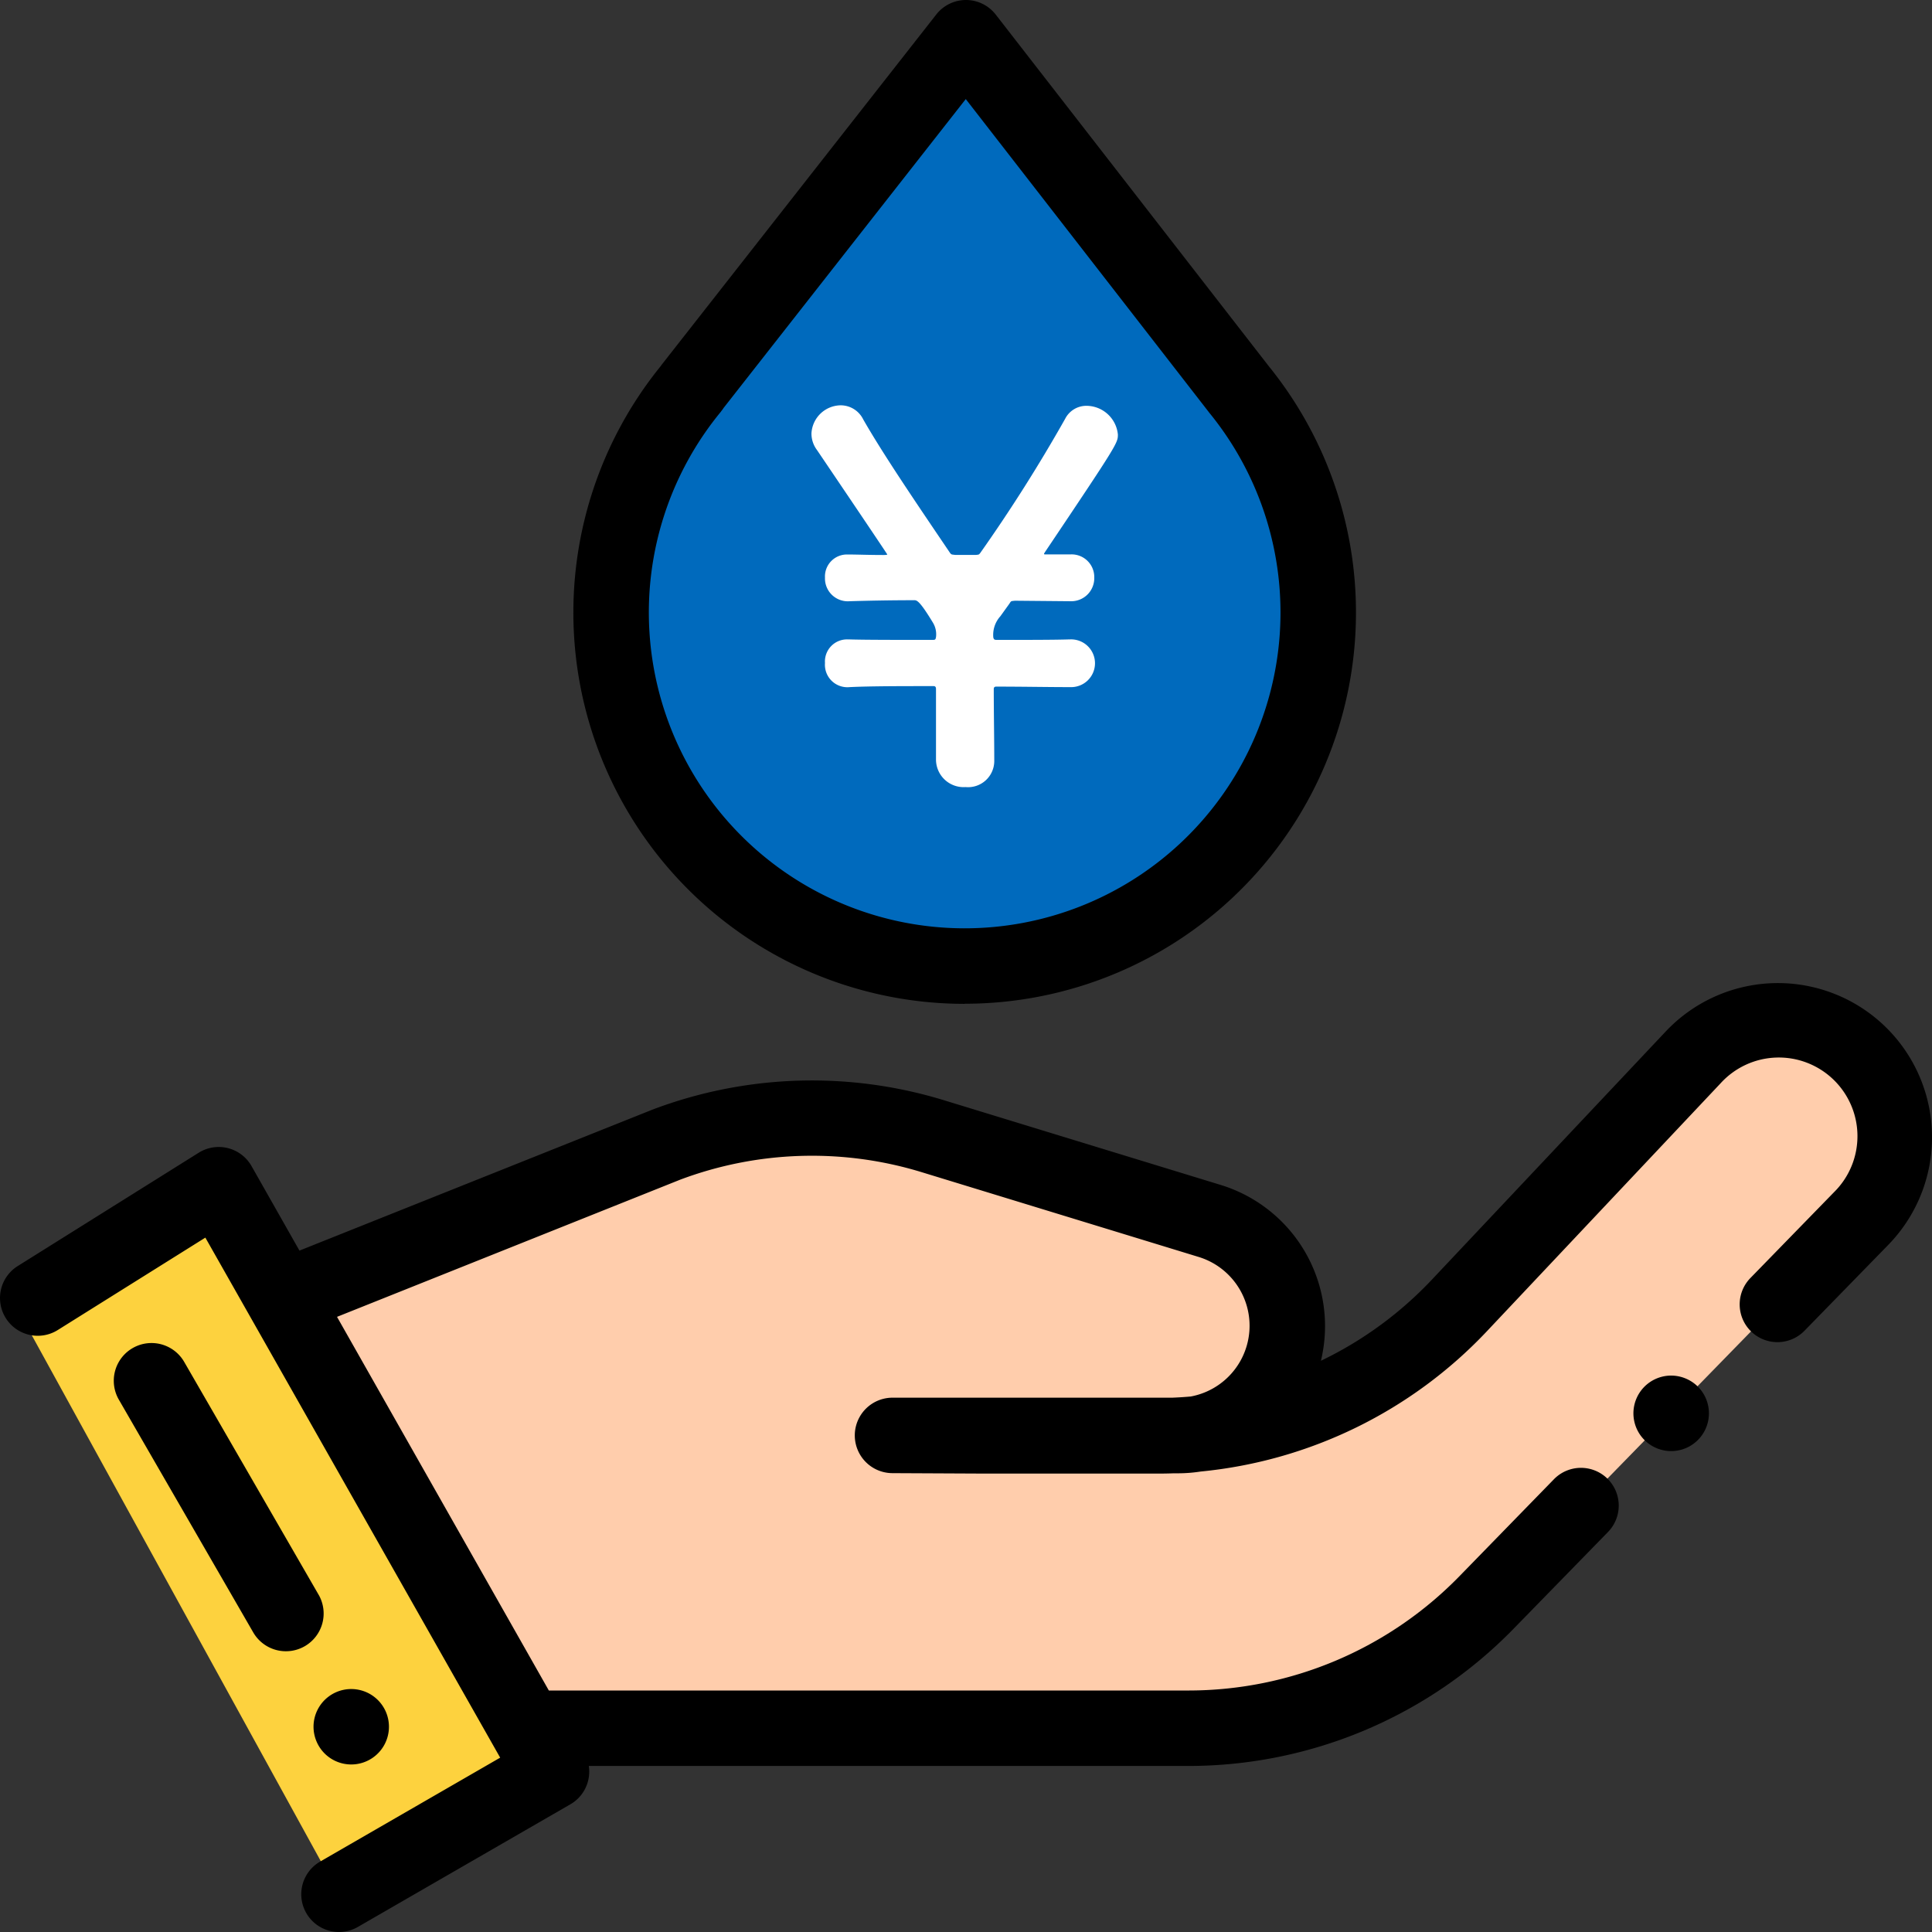
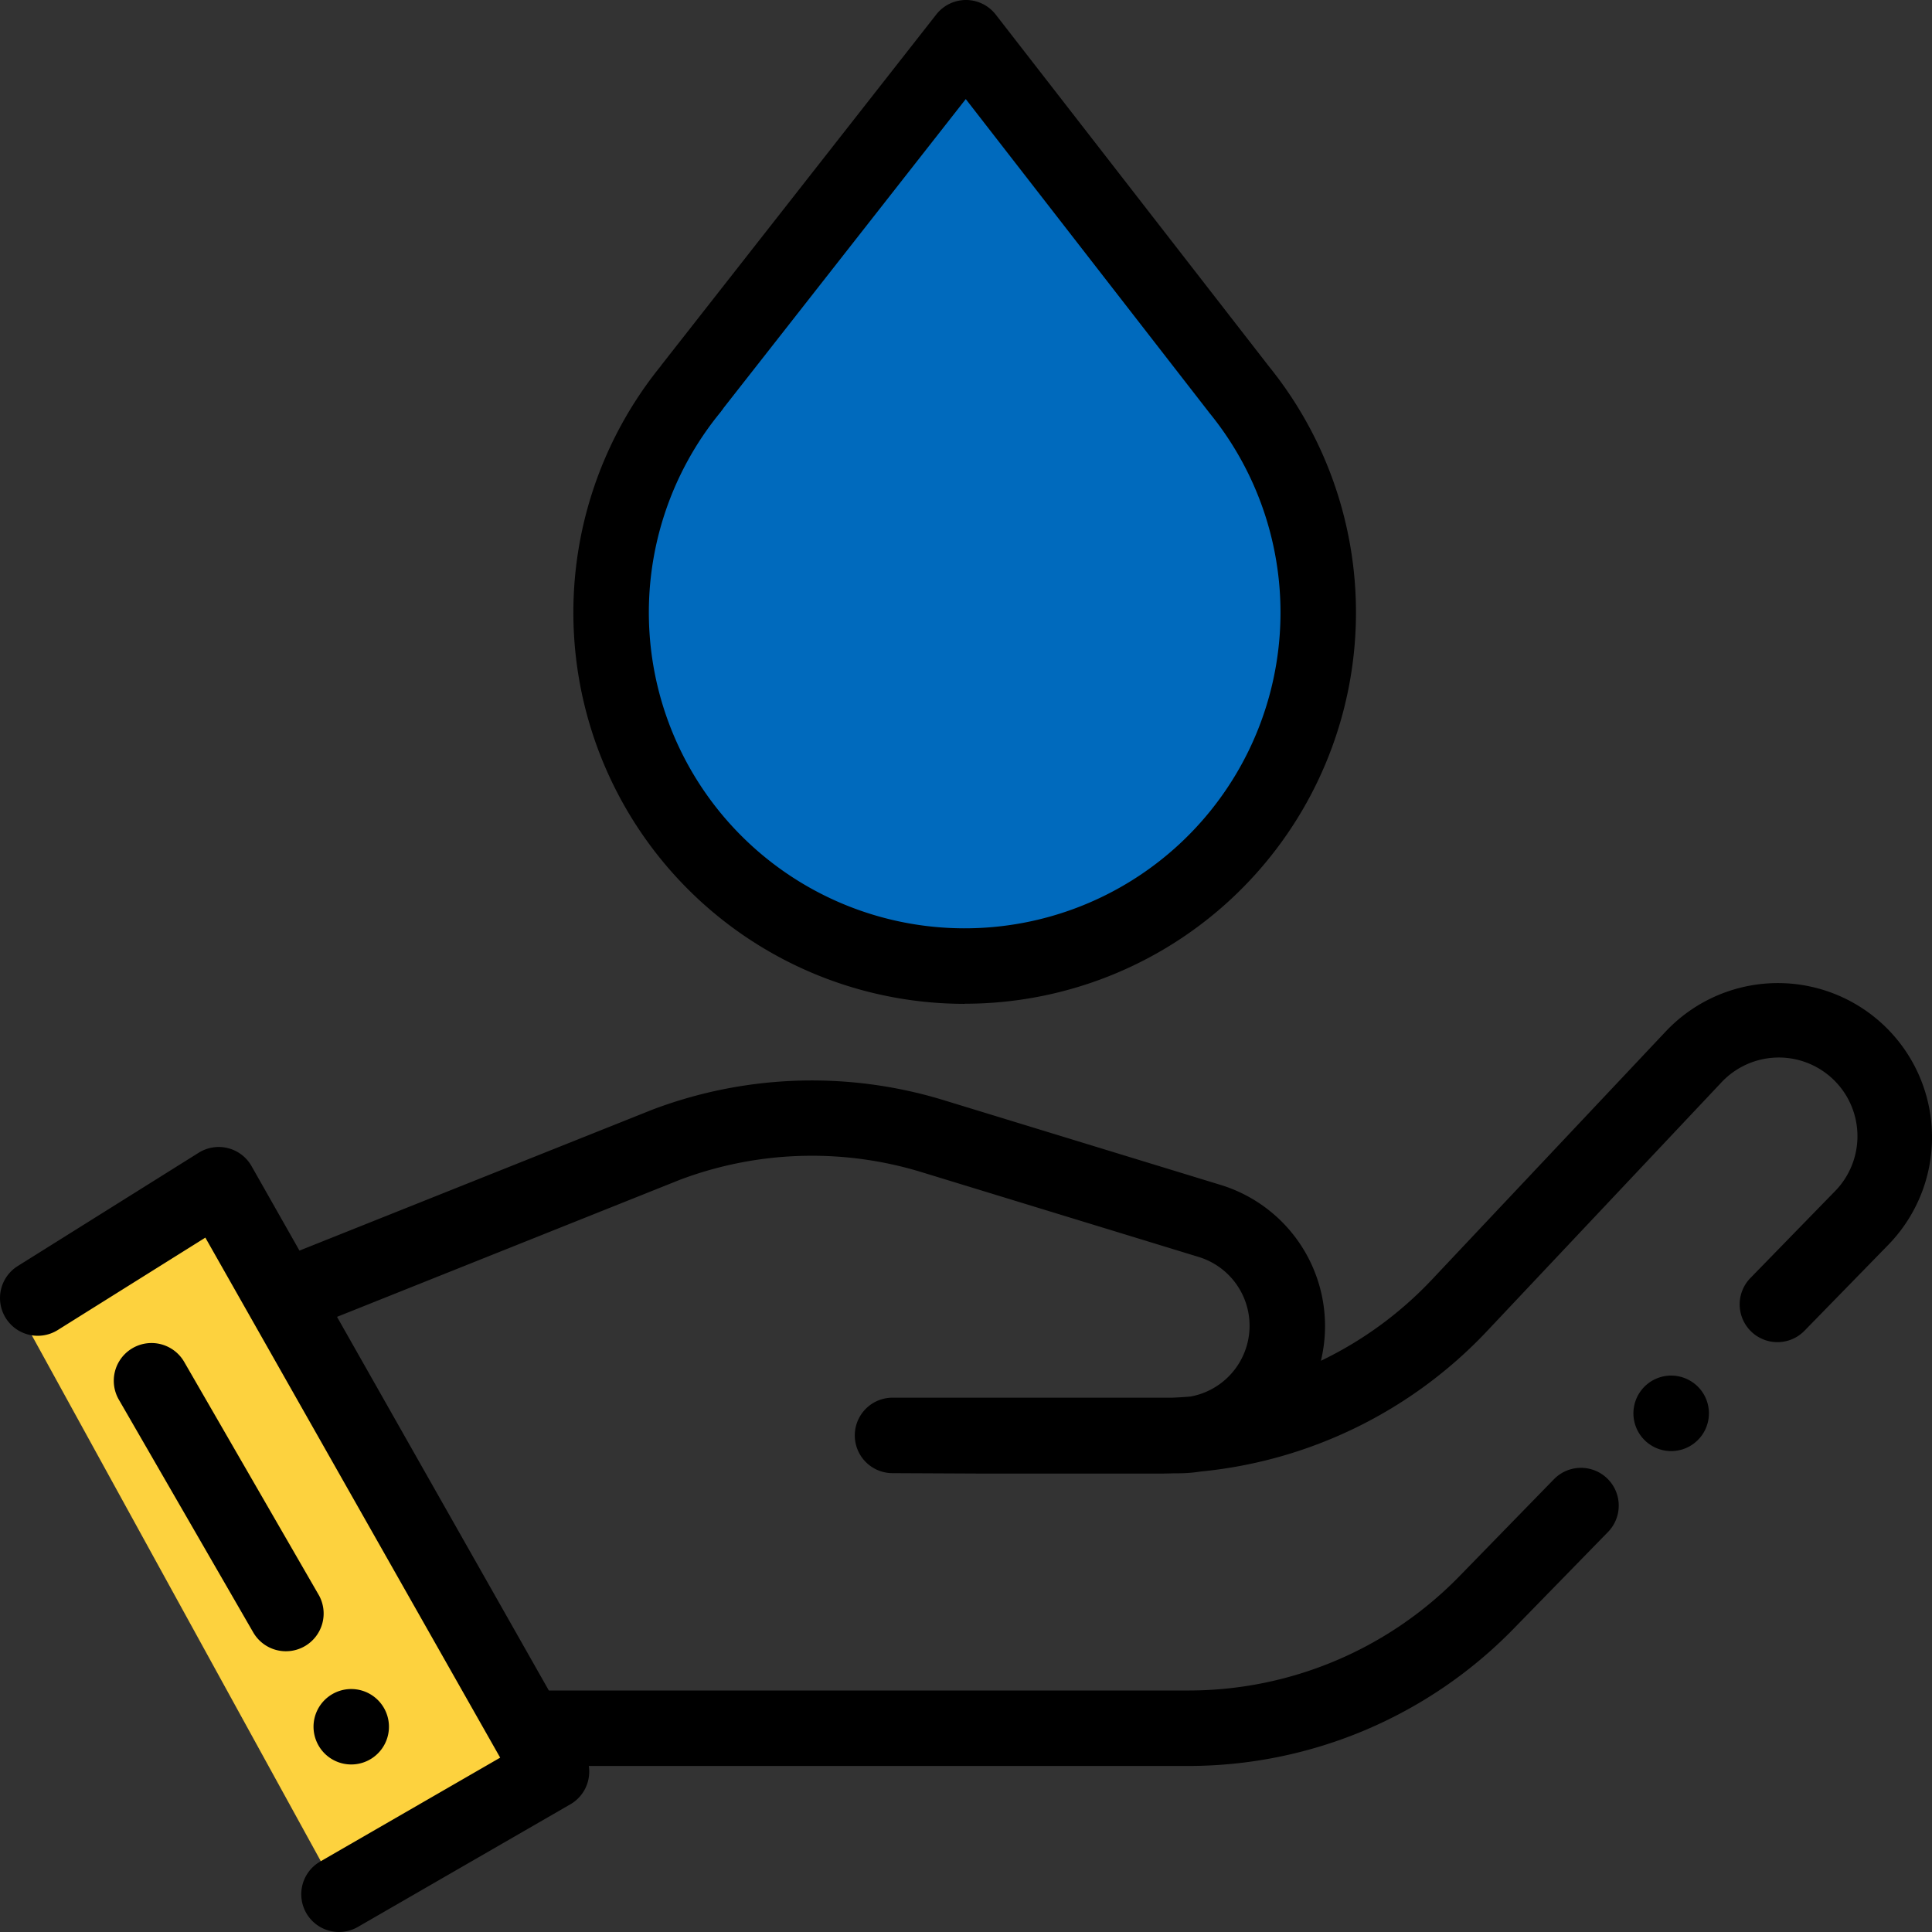
<svg xmlns="http://www.w3.org/2000/svg" width="100" height="100" viewBox="0 0 100 100">
  <rect x="0" y="0" width="100" height="100" fill="#333333" stroke="none" />
  <defs>
    <style>
      .cls-1, .cls-6 {
        fill: #fff;
      }

      .cls-1 {
        stroke: #707070;
      }

      .cls-2 {
        clip-path: url(#clip-path);
      }

      .cls-3 {
        fill: #fdd23e;
      }

      .cls-4 {
        fill: #ffcdac;
      }

      .cls-5 {
        fill: #006abd;
      }
    </style>
    <clipPath id="clip-path">
      <rect id="長方形_1399" data-name="長方形 1399" class="cls-1" width="100" height="100" transform="translate(305 1570)" />
    </clipPath>
  </defs>
  <g id="icon_money_cardloan" class="cls-2" transform="translate(-305 -1570)">
    <g id="value" transform="translate(305 1570)">
      <path id="パス_623" data-name="パス 623" class="cls-3" d="M11.321,61.321.586,67.186l16.96,30.86,11-6.348Z" />
-       <path id="パス_624" data-name="パス 624" class="cls-4" d="M14.8,67.115l19.7-7.873A21.25,21.25,0,0,1,48.239,58.8l14.376,4.4A5.677,5.677,0,0,1,66.6,69.193h0A5.676,5.676,0,0,1,60.953,74.3H46.2l4.8.015h8.925a21.426,21.426,0,0,0,15.593-6.731L87.638,54.729a6.024,6.024,0,0,1,7.974-.706h0a6.024,6.024,0,0,1,.722,9.045L76.9,82.99A21.427,21.427,0,0,1,61.56,89.453H27.832Z" />
-       <path id="パス_625" data-name="パス 625" class="cls-5" d="M31.63,31.7A18.3,18.3,0,1,0,64.123,20.146h0L50,1.953,35.8,20.051h.011A18.227,18.227,0,0,0,31.63,31.7Z" />
+       <path id="パス_625" data-name="パス 625" class="cls-5" d="M31.63,31.7A18.3,18.3,0,1,0,64.123,20.146h0L50,1.953,35.8,20.051A18.227,18.227,0,0,0,31.63,31.7Z" />
      <path id="パス_626" data-name="パス 626" d="M16.8,90.757a1.952,1.952,0,1,0-.572-1.381A1.965,1.965,0,0,0,16.8,90.757Z" />
      <path id="パス_627" data-name="パス 627" d="M16.489,82.539,9.534,70.492a1.953,1.953,0,1,0-3.383,1.953l6.956,12.047a1.953,1.953,0,1,0,3.383-1.953Z" />
      <path id="パス_628" data-name="パス 628" d="M86.5,71.2a1.954,1.954,0,1,0,1.381.572A1.968,1.968,0,0,0,86.5,71.2Z" />
      <path id="パス_629" data-name="パス 629" d="M99.975,58.226A7.978,7.978,0,0,0,86.217,53.39L74.1,66.249a19.462,19.462,0,0,1-5.73,4.185,7.643,7.643,0,0,0-5.181-9.1l-14.376-4.4a23.32,23.32,0,0,0-15,.484l-.034.013L15.5,64.731,13.02,60.358a1.953,1.953,0,0,0-2.736-.692L.917,65.531A1.953,1.953,0,1,0,2.99,68.842l7.639-4.783,15.26,26.917-9.319,5.379a1.953,1.953,0,1,0,1.953,3.383l11-6.348a1.952,1.952,0,0,0,.953-1.984H61.56a23.513,23.513,0,0,0,16.734-7.052l4.937-5.06a1.953,1.953,0,0,0-2.8-2.728L75.5,81.625A19.584,19.584,0,0,1,61.56,87.5H28.408L17.444,68.16l17.762-7.1a19.394,19.394,0,0,1,12.462-.4l14.376,4.4a3.724,3.724,0,0,1-.415,7.223q-.471.042-.944.061H46.2a1.953,1.953,0,0,0-.006,3.906L51,76.273h8.925q.416,0,.831-.015h.2a7.744,7.744,0,0,0,1.194-.092A23.486,23.486,0,0,0,76.94,68.928L89.059,56.069A4.071,4.071,0,1,1,94.936,61.7L90.6,66.151a1.953,1.953,0,0,0,2.8,2.728l4.339-4.447A7.977,7.977,0,0,0,99.975,58.226Z" />
      <path id="パス_630" data-name="パス 630" d="M49.931,51.953A20.253,20.253,0,0,0,65.677,18.961l-.01-.013L51.539.755A1.953,1.953,0,0,0,50,0h0a1.953,1.953,0,0,0-1.537.748l-14.191,18.1q-.043.054-.081.111a20.254,20.254,0,0,0,15.744,33ZM37.321,21.295a1.931,1.931,0,0,0,.135-.184L49.988,5.128,62.545,21.3c.021.029.042.056.065.084a16.347,16.347,0,1,1-25.288-.085Z" />
-       <path id="パス_4216" data-name="パス 4216" class="cls-6" d="M13.39,14.586a1.236,1.236,0,1,0,0-2.47h-.026c-.806.026-2.21.026-3.77.026-.13,0-.156-.026-.182-.13a1.437,1.437,0,0,1,.364-1.092l.468-.65c.1-.156.078-.13.286-.156l2.834.026h.026a1.193,1.193,0,0,0,1.248-1.222,1.173,1.173,0,0,0-1.248-1.2H12.168c-.1,0-.13,0-.13-.026s.026-.052.052-.1c3.77-5.616,3.77-5.642,3.77-6.084A1.642,1.642,0,0,0,14.222.026,1.231,1.231,0,0,0,13.13.7,81.671,81.671,0,0,1,8.736,7.644c-.078.1-.078.078-.208.1H7.436c-.156-.026-.182,0-.26-.1C5.434,5.07,3.718,2.548,2.678.728A1.3,1.3,0,0,0,1.508,0,1.534,1.534,0,0,0,0,1.456a1.415,1.415,0,0,0,.286.858c3.64,5.382,3.64,5.408,3.64,5.408s0,.026-.208.026c-.754,0-1.378-.026-1.794-.026H1.872A1.137,1.137,0,0,0,.7,8.918,1.182,1.182,0,0,0,1.976,10.14c.884-.026,2.054-.052,3.354-.052.13,0,.286.052.962,1.17a1.161,1.161,0,0,1,.156.728c-.026.13-.026.156-.182.156-1.846,0-3.536,0-4.342-.026H1.872A1.144,1.144,0,0,0,.7,13.338a1.162,1.162,0,0,0,1.274,1.248c1.092-.052,2.652-.052,4.342-.052.1,0,.13.052.13.156v3.64a1.431,1.431,0,0,0,1.534,1.43,1.357,1.357,0,0,0,1.482-1.352c0-1.17-.026-2.5-.026-3.718,0-.078.026-.13.13-.13,1.352,0,2.652.026,3.8.026Z" transform="translate(42.001 20.979)" />
    </g>
  </g>
</svg>